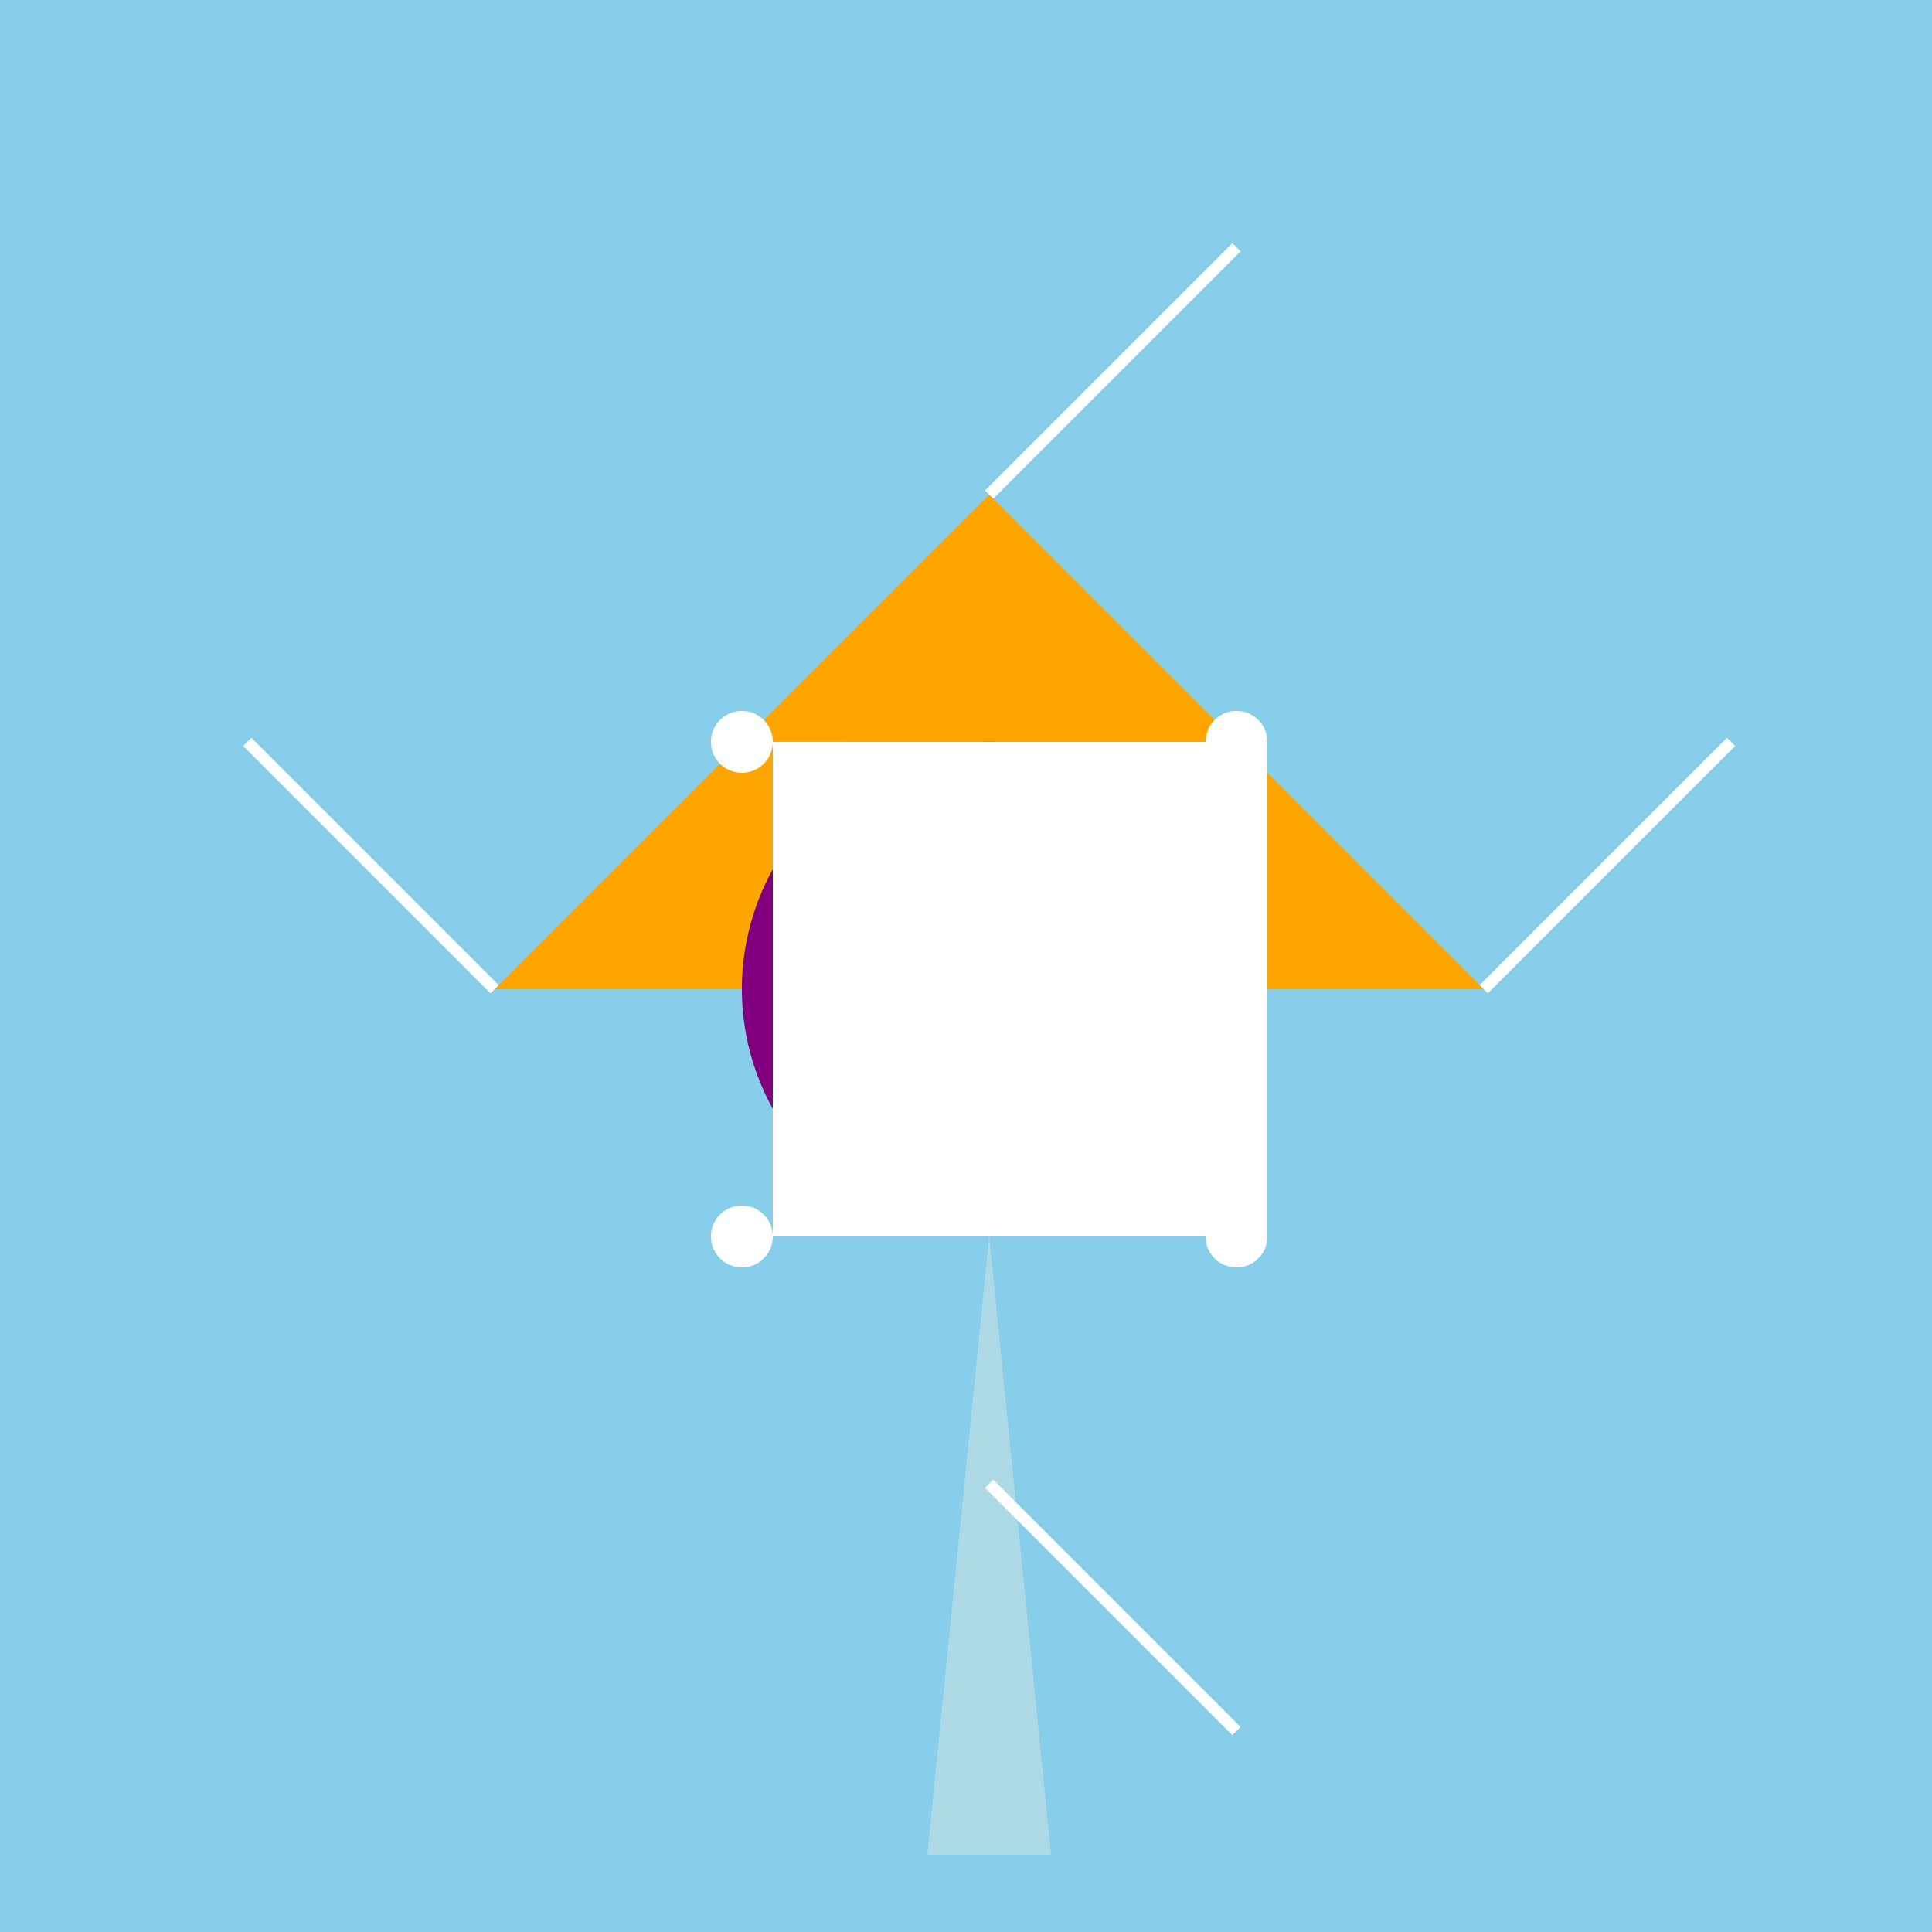
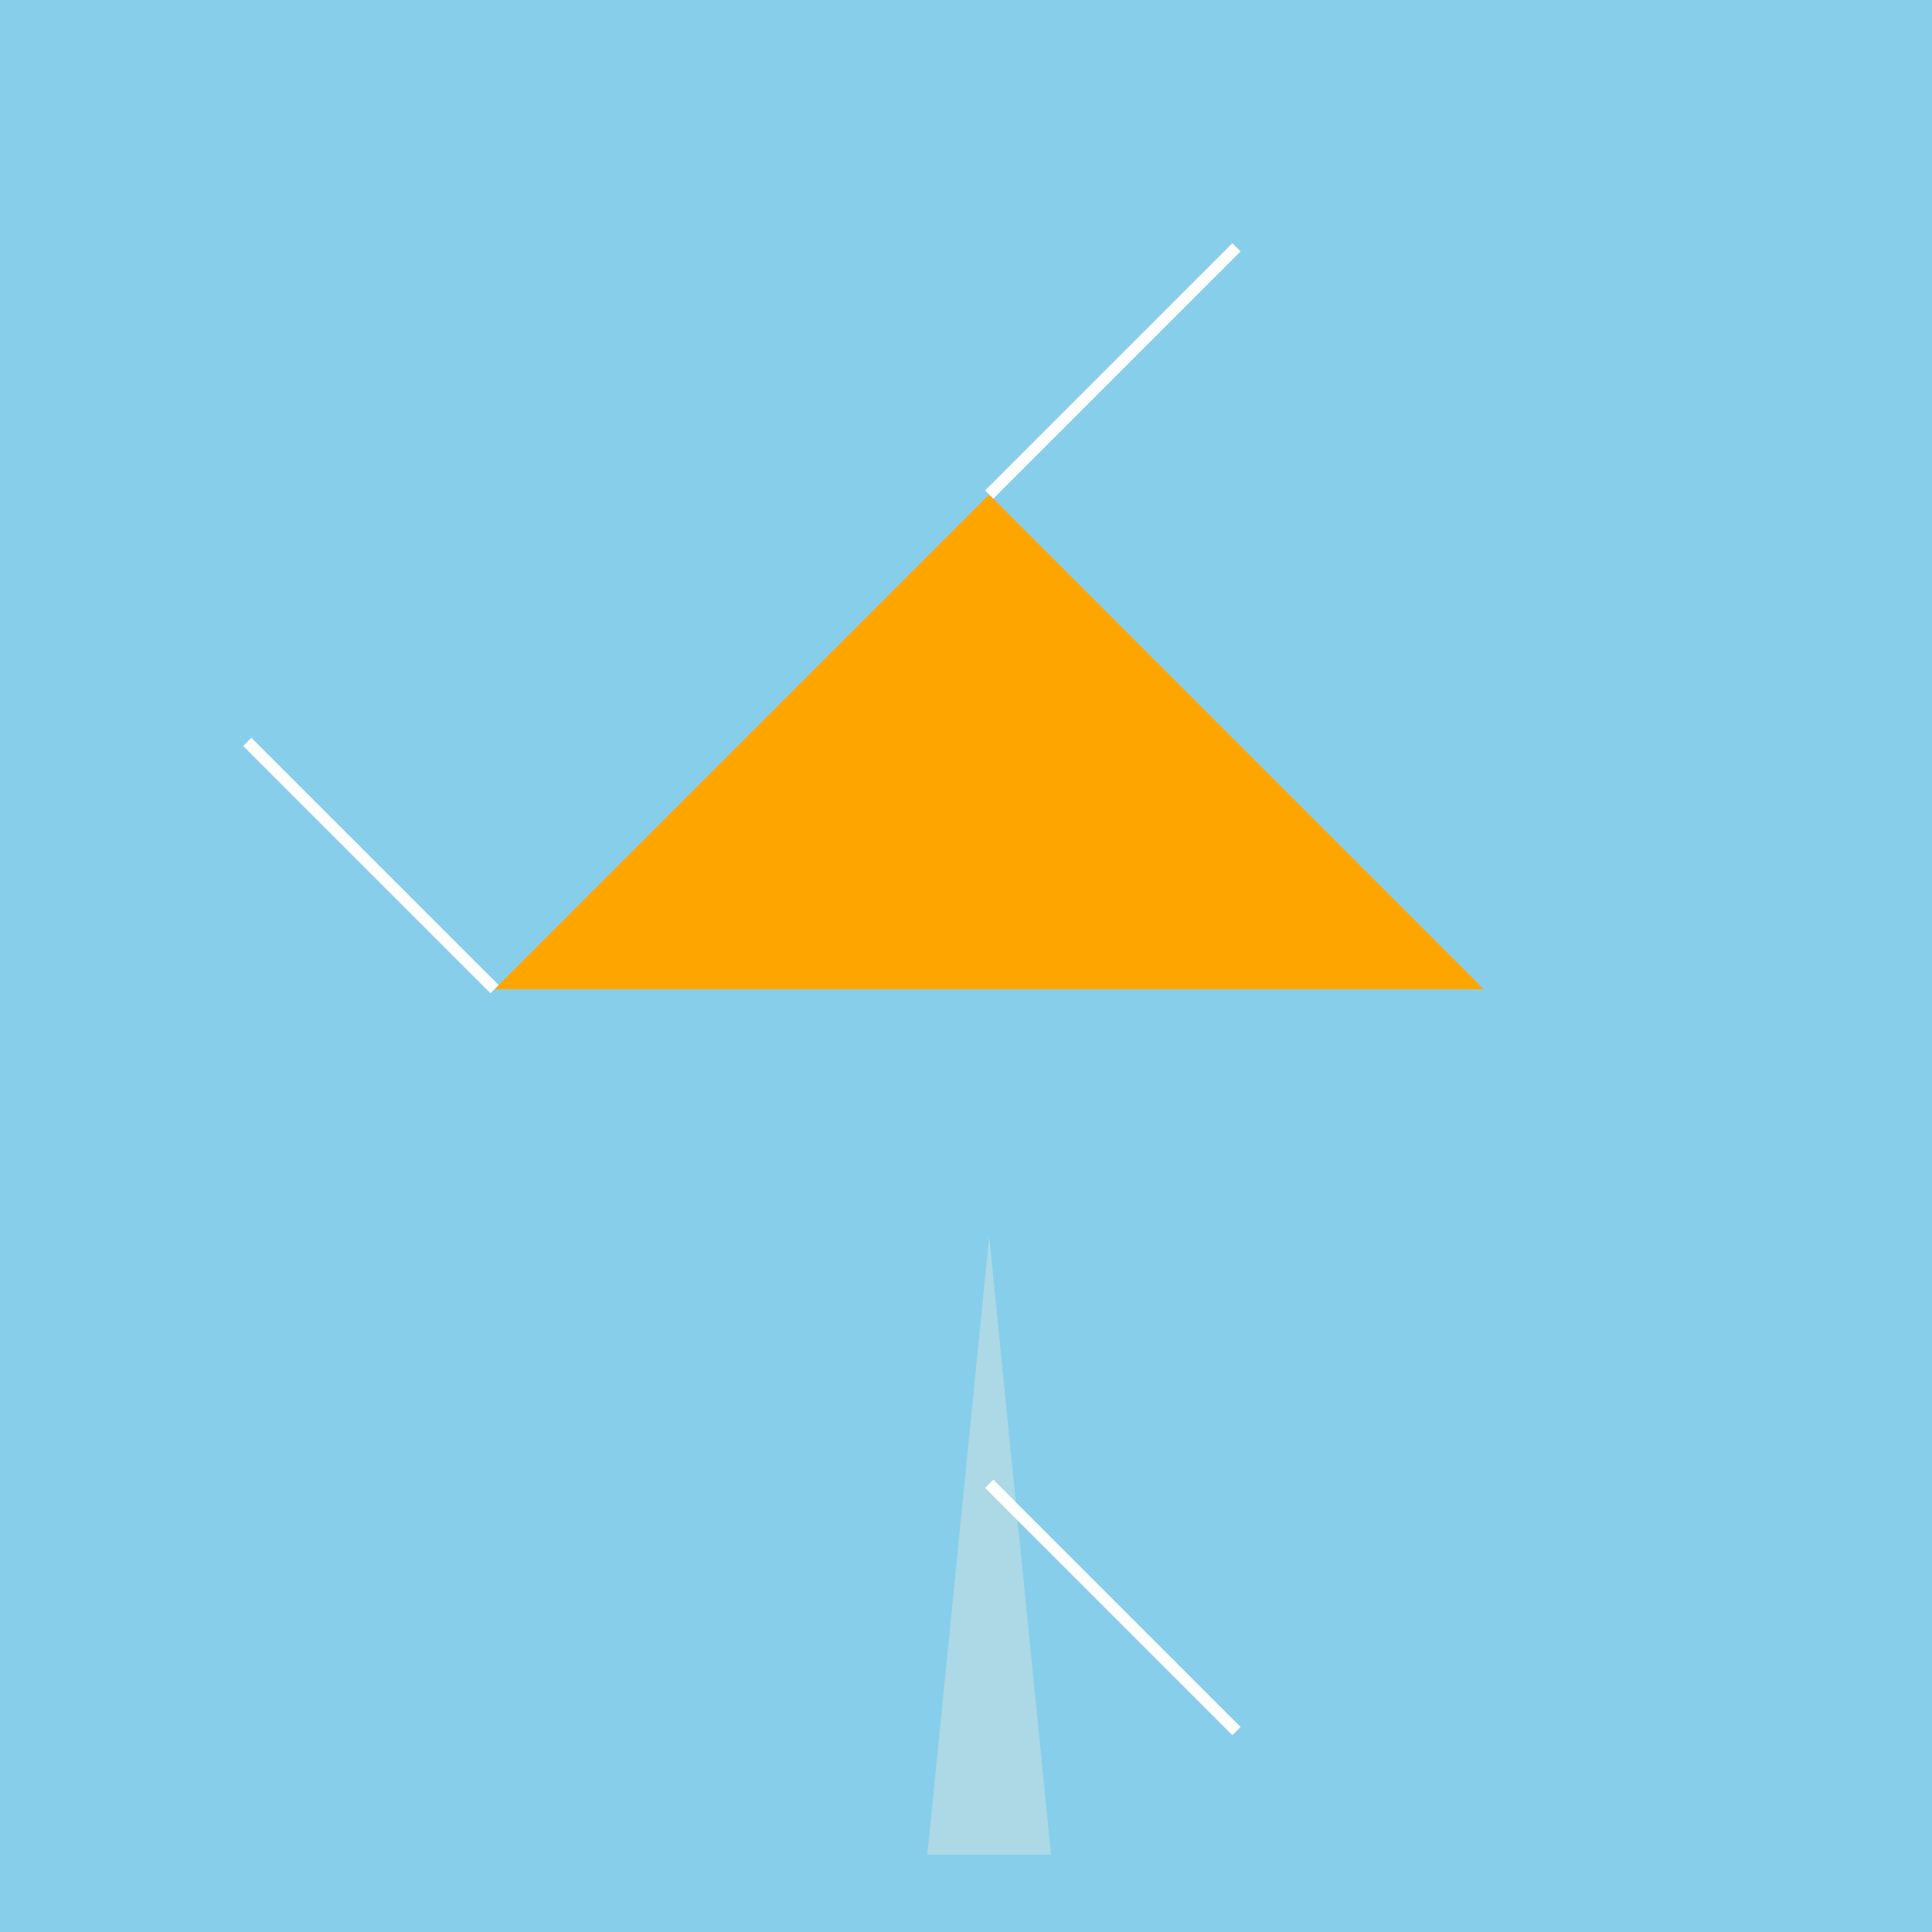
<svg xmlns="http://www.w3.org/2000/svg" width="500" height="500">
  <defs />
  <g>
    <rect fill="skyblue" stroke="none" x="0" y="0" width="512" height="512" />
    <path fill="orange" stroke="none" paint-order="stroke fill markers" d=" M 256 256 L 128 256 L 256 128 L 384 256 Z" />
-     <path fill="purple" stroke="none" paint-order="stroke fill markers" d=" M 320 256 A 64 64 0 1 1 320 255.936 Z" />
    <path fill="lightblue" stroke="none" paint-order="stroke fill markers" d=" M 256 320 L 240 480 L 272 480 Z" />
-     <path fill="none" stroke="white" paint-order="fill stroke markers" d=" M 128 256 L 64 192 M 384 256 L 448 192 M 256 128 L 320 64 M 256 384 L 320 448" stroke-miterlimit="10" stroke-width="3" stroke-dasharray="" />
-     <path fill="white" stroke="none" paint-order="stroke fill markers" d=" M 200 192 A 8 8 0 1 1 200 191.992 L 328 192 A 8 8 0 1 1 328 191.992 L 328 320 A 8 8 0 1 1 328 319.992 L 200 320 A 8 8 0 1 1 200 319.992" />
+     <path fill="none" stroke="white" paint-order="fill stroke markers" d=" M 128 256 L 64 192 M 384 256 M 256 128 L 320 64 M 256 384 L 320 448" stroke-miterlimit="10" stroke-width="3" stroke-dasharray="" />
  </g>
</svg>